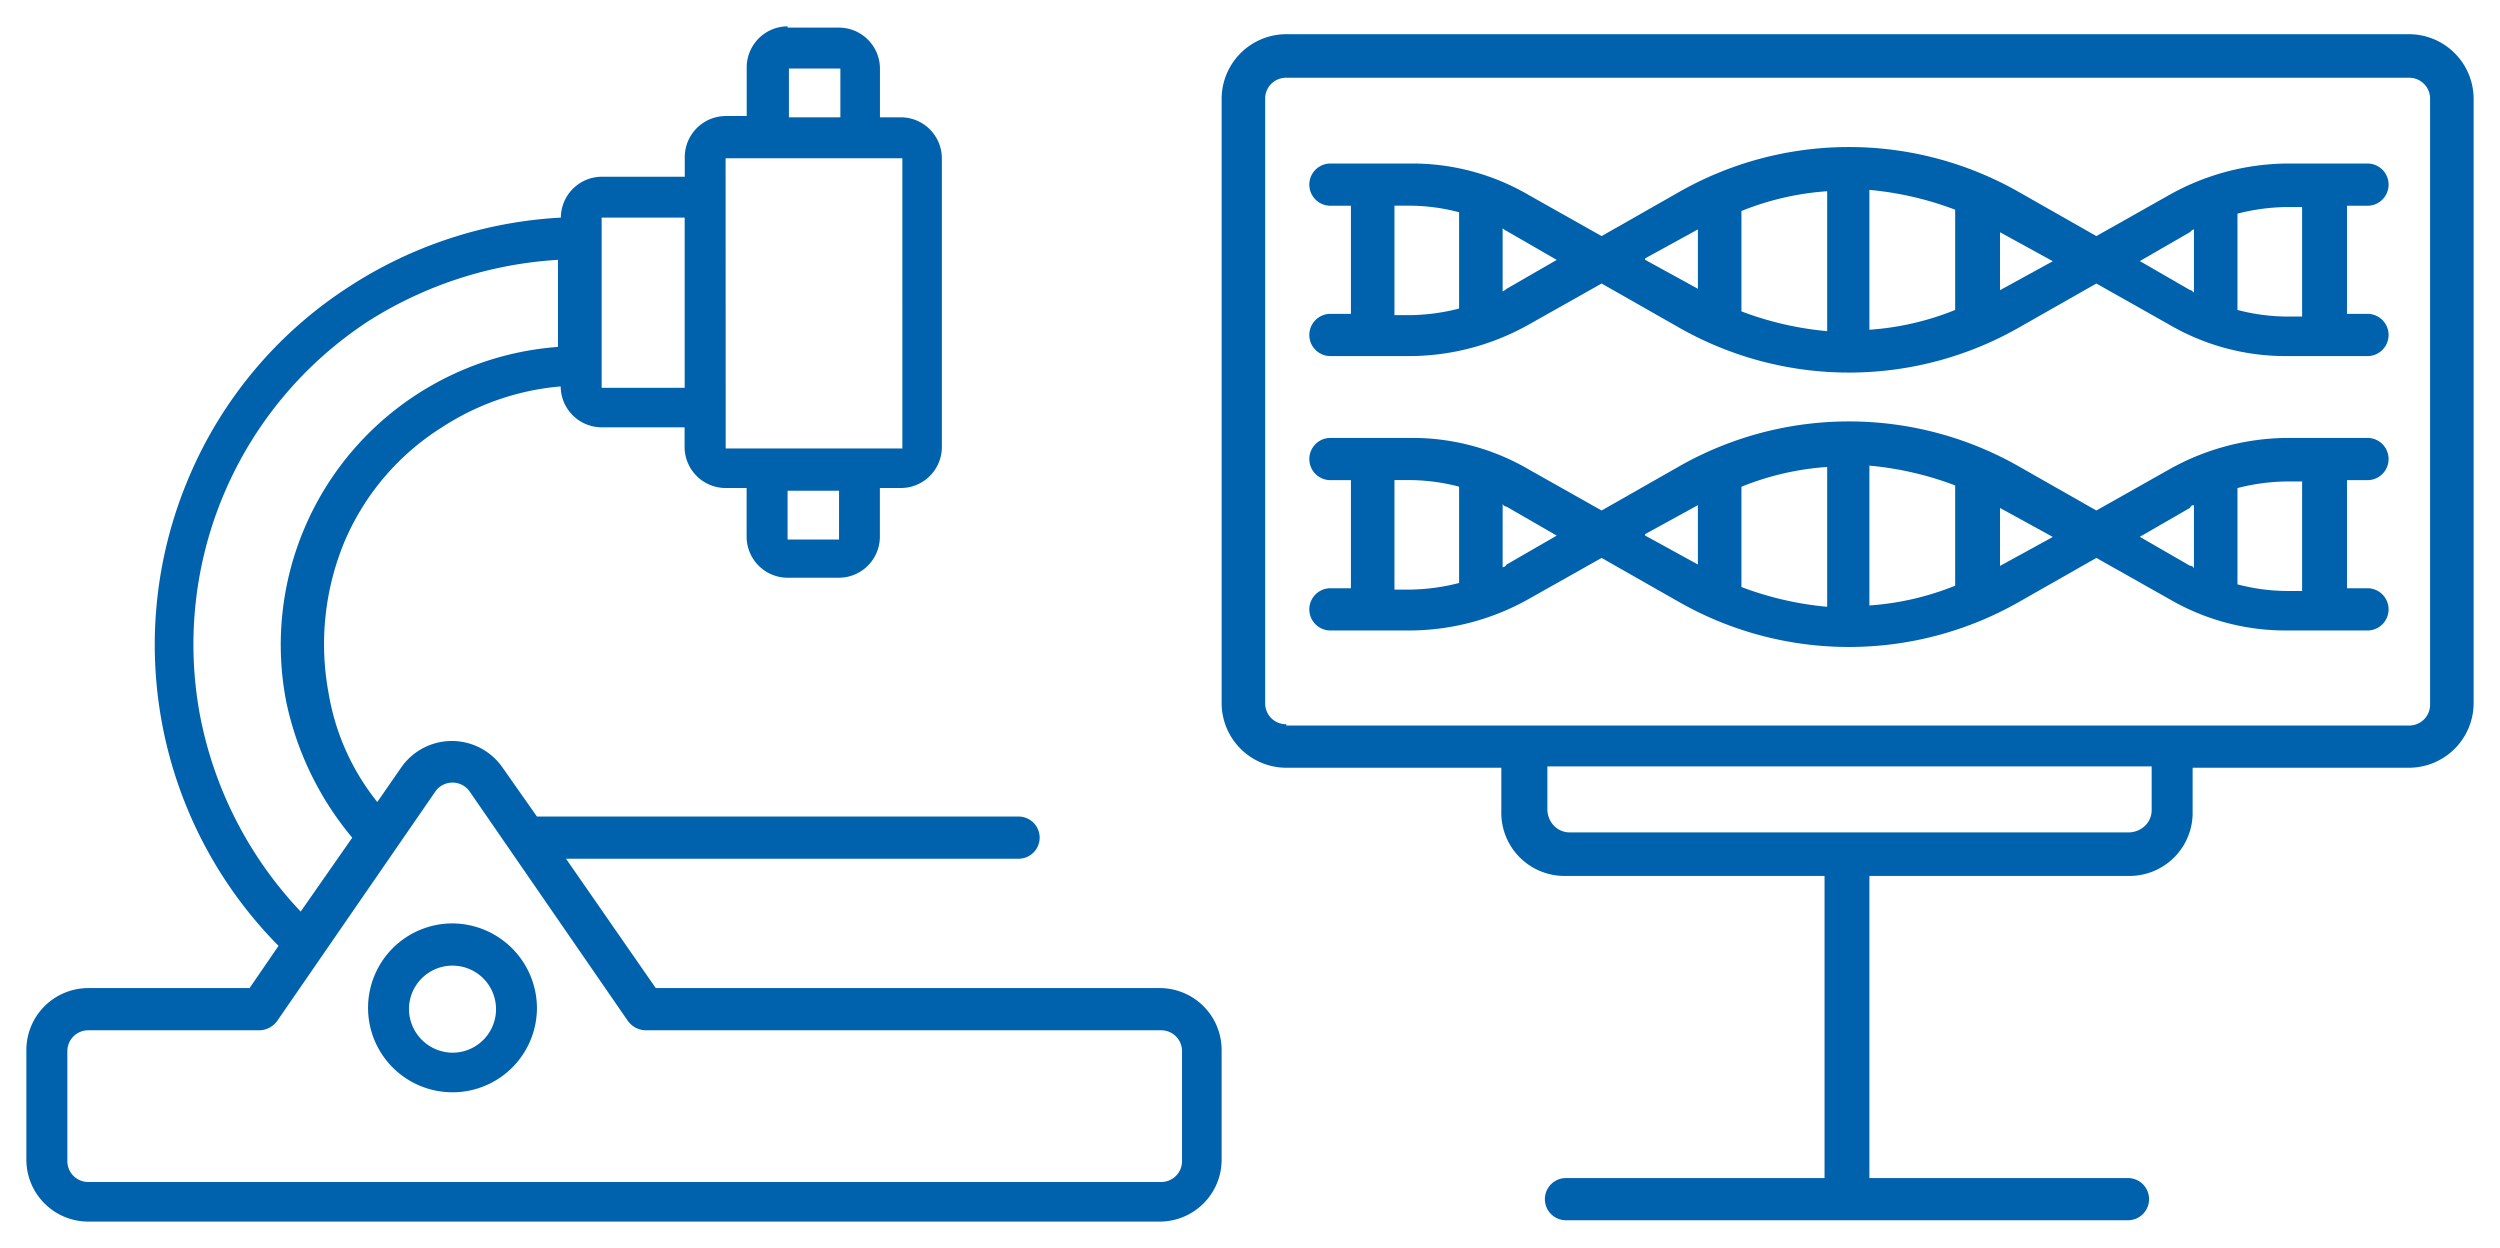
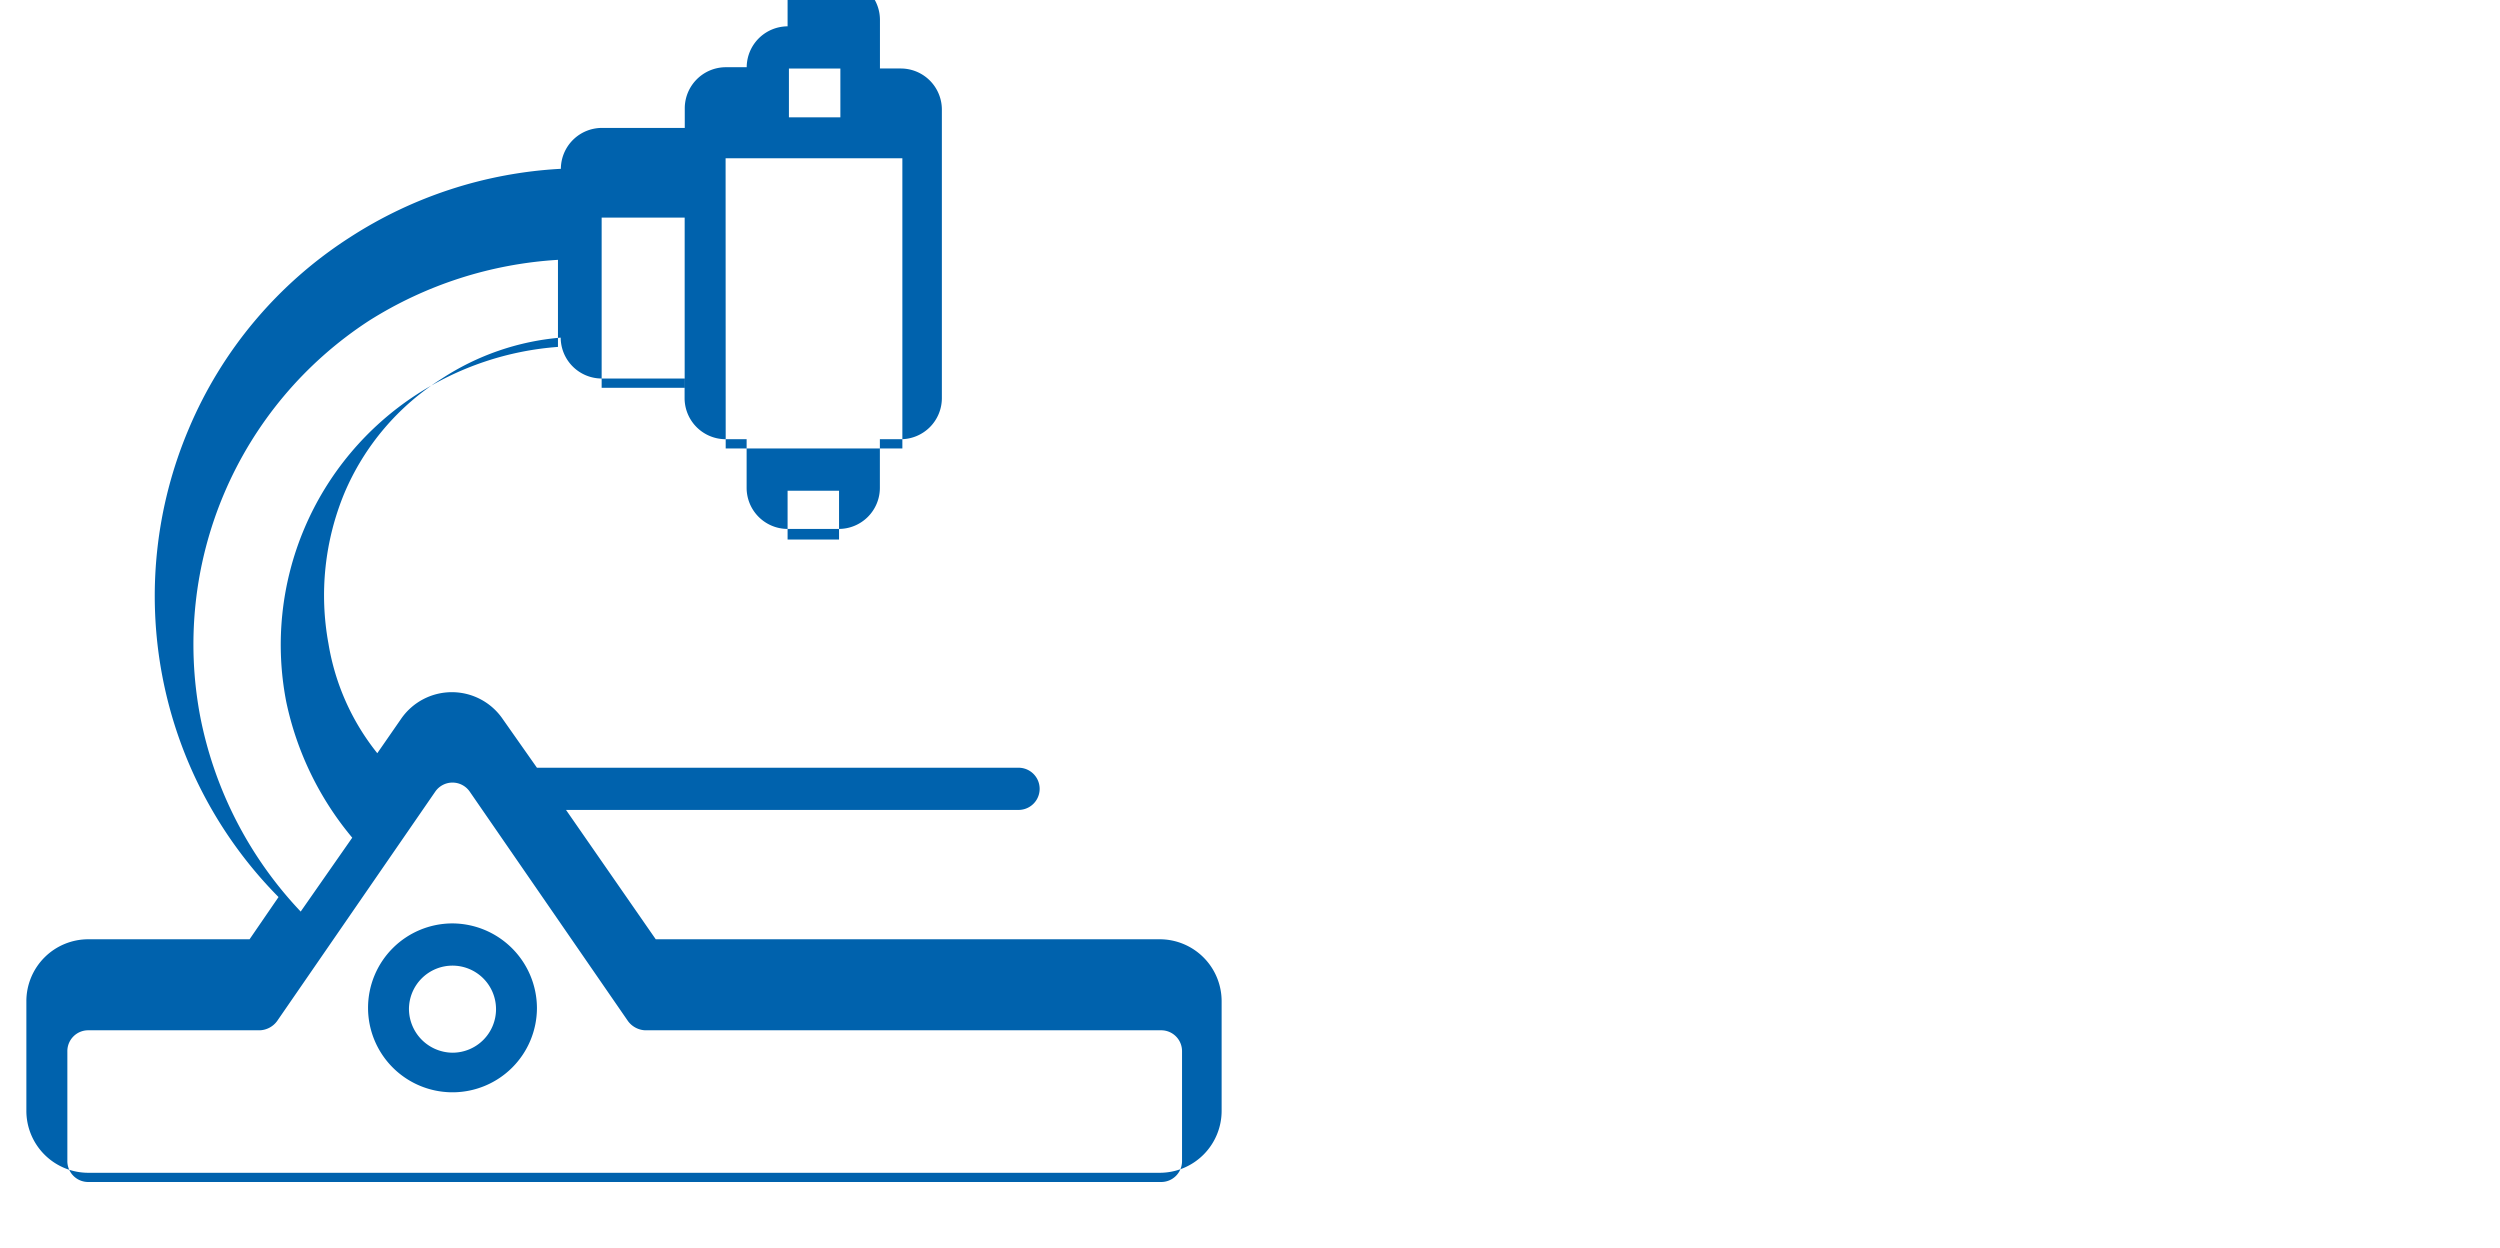
<svg xmlns="http://www.w3.org/2000/svg" width="129.493" height="64.644" viewBox="0 0 129.493 64.644">
  <defs>
    <clipPath id="clip-path">
      <rect id="Rectángulo_578" data-name="Rectángulo 578" width="129.493" height="64.644" transform="translate(40.911 1518.67)" fill="none" />
    </clipPath>
  </defs>
  <g id="Grupo_20" data-name="Grupo 20" transform="translate(-40.911 -1518.67)" clip-path="url(#clip-path)">
-     <path id="Trazado_87" data-name="Trazado 87" d="M64.349,1566.5a4.374,4.374,0,1,0,4.374,4.374,4.4,4.4,0,0,0-4.374-4.374m-2.255,4.443a2.255,2.255,0,1,1,2.255,2.254,2.276,2.276,0,0,1-2.255-2.254m1.367-11.276a1.085,1.085,0,0,1,1.776,0l8.2,11.89a1.167,1.167,0,0,0,.888.479h26.719a1.079,1.079,0,0,1,1.093,1.093v5.671a1.079,1.079,0,0,1-1.093,1.094H45.489A1.079,1.079,0,0,1,44.4,1578.8v-5.671a1.079,1.079,0,0,1,1.094-1.093h8.883a1.165,1.165,0,0,0,.888-.479Zm15.034-32.8h9.156V1541.9H78.5Zm5.945-4.646H81.775v2.528H84.44Zm-2.734,21.867h2.665v2.528H81.706Zm-5.331-14.146h-4.3v8.815h4.3Zm-17.219,32.118a16.136,16.136,0,0,1-3.418-7.038A15.457,15.457,0,0,1,62.5,1539.1a15.546,15.546,0,0,1,7.312-2.461v-4.51a20.641,20.641,0,0,0-9.772,3.144,20,20,0,0,0-8.747,20.568,20.344,20.344,0,0,0,5.193,10.046Zm22.55-42.026a2.129,2.129,0,0,0-2.118,2.118v2.528H78.5a2.13,2.13,0,0,0-2.12,2.12v1.024h-4.3a2.129,2.129,0,0,0-2.118,2.118,22.291,22.291,0,0,0-10.934,3.554,21.858,21.858,0,0,0-8.337,9.909,22.168,22.168,0,0,0,4.647,24.258l-1.5,2.187H45.489a3.208,3.208,0,0,0-3.212,3.212v5.672a3.208,3.208,0,0,0,3.212,3.211h55.488a3.207,3.207,0,0,0,3.211-3.211v-5.672a3.207,3.207,0,0,0-3.211-3.212h-26.1l-4.648-6.7h23.44a1.093,1.093,0,0,0,0-2.186H68.723l-1.777-2.529a3.192,3.192,0,0,0-5.261,0l-1.231,1.777a12.234,12.234,0,0,1-2.529-5.672,13.832,13.832,0,0,1,.821-7.791,12.976,12.976,0,0,1,5.057-5.945,13.278,13.278,0,0,1,6.15-2.118,2.128,2.128,0,0,0,2.118,2.118h4.3v1.026a2.13,2.13,0,0,0,2.12,2.118h1.093v2.529a2.128,2.128,0,0,0,2.118,2.118h2.665a2.129,2.129,0,0,0,2.119-2.118v-2.529h1.093a2.129,2.129,0,0,0,2.118-2.118v-14.966a2.129,2.129,0,0,0-2.118-2.118H86.49v-2.528a2.129,2.129,0,0,0-2.119-2.118H81.706Z" fill="#0062ad" fill-rule="evenodd" />
-     <path id="Trazado_88" data-name="Trazado 88" d="M144.506,1533.7l2.734-1.5-2.734-1.5v3.007Zm-18.383-1.572,2.734,1.5v-3.076l-2.734,1.5Zm28.428-1.572c-.068,0-.137.069-.205.137l-2.6,1.5,2.6,1.5c.068,0,.137.068.205.137v-3.281Zm-35.807,0v3.212a1,1,0,0,0,.2-.136l2.6-1.5-2.6-1.5a1,1,0,0,1-.2-.137Zm41.41-1.162h-.819a10.721,10.721,0,0,0-2.529.343v4.988a10.261,10.261,0,0,0,2.529.341h.819V1529.4Zm-47.014,0v5.6h.82a10.7,10.7,0,0,0,2.528-.342v-4.988a10.247,10.247,0,0,0-2.528-.341h-.82Zm22.414-.819a14.478,14.478,0,0,0-4.441,1.024v5.2a16.759,16.759,0,0,0,4.441,1.024v-7.243Zm2.187,0v7.175a14.5,14.5,0,0,0,4.442-1.025v-5.193a16.826,16.826,0,0,0-4.442-1.026Zm-13.872,2.323,3.963-2.254a17.785,17.785,0,0,1,17.7,0l3.963,2.254,3.758-2.118a12.655,12.655,0,0,1,6.083-1.64h4.236a1.094,1.094,0,0,1,0,2.187h-1.094v5.6h1.094a1.094,1.094,0,0,1,0,2.187h-4.236a11.952,11.952,0,0,1-6.083-1.64l-3.758-2.118-3.963,2.254a17.785,17.785,0,0,1-17.7,0l-3.963-2.254-3.759,2.118a12.676,12.676,0,0,1-6.082,1.64h-4.237a1.094,1.094,0,0,1,0-2.187h1.094v-5.6h-1.094a1.094,1.094,0,0,1,0-2.187h4.237a11.951,11.951,0,0,1,6.082,1.64Zm20.637,17.084,2.734-1.5-2.734-1.5v3.007Zm-18.383-1.572,2.734,1.5v-3.075l-2.734,1.5Zm28.428-1.572c-.068,0-.137,0-.205.137l-2.6,1.5,2.6,1.5c.068,0,.137,0,.205.137v-3.281Zm-35.807,0v3.212a.243.243,0,0,0,.2-.137l2.6-1.5-2.6-1.5a.242.242,0,0,1-.2-.138Zm41.41-1.229h-.819a10.711,10.711,0,0,0-2.529.341v4.988a10.256,10.256,0,0,0,2.529.343h.819v-5.672Zm-47.014,0v5.6h.82a10.654,10.654,0,0,0,2.528-.342v-4.989a10.294,10.294,0,0,0-2.528-.341h-.82Zm22.414-.752a14.475,14.475,0,0,0-4.441,1.024v5.195a16.764,16.764,0,0,0,4.441,1.024v-7.243Zm2.187,0v7.174a14.466,14.466,0,0,0,4.442-1.024v-5.193a16.788,16.788,0,0,0-4.442-1.026Zm-13.872,2.255,3.963-2.255a17.785,17.785,0,0,1,17.7,0l3.963,2.255,3.758-2.119a12.666,12.666,0,0,1,6.083-1.64h4.236a1.094,1.094,0,0,1,0,2.187h-1.094v5.6h1.094a1.094,1.094,0,0,1,0,2.187h-4.236a11.952,11.952,0,0,1-6.083-1.64l-3.758-2.118-3.963,2.255a17.79,17.79,0,0,1-17.7,0l-3.963-2.255-3.759,2.118a12.654,12.654,0,0,1-6.082,1.64h-4.237a1.094,1.094,0,0,1,0-2.187h1.094v-5.6h-1.094a1.094,1.094,0,0,1,0-2.187h4.237a11.951,11.951,0,0,1,6.082,1.64Zm-16.332,11.138H165.69a1.079,1.079,0,0,0,1.093-1.093v-31.366a1.081,1.081,0,0,0-1.093-1.094H107.537a1.08,1.08,0,0,0-1.094,1.094v31.3a1.078,1.078,0,0,0,1.094,1.092Zm14.554,5.536H151.2a1.26,1.26,0,0,0,.819-.343,1.125,1.125,0,0,0,.342-.819v-2.256h-31.3v2.256a1.256,1.256,0,0,0,.341.819,1.134,1.134,0,0,0,.821.343Zm-3.347-3.349H107.537a3.355,3.355,0,0,1-3.349-3.348v-31.3a3.355,3.355,0,0,1,3.349-3.348H165.69a3.354,3.354,0,0,1,3.348,3.348v31.3a3.354,3.354,0,0,1-3.348,3.348H154.483v2.256a3.271,3.271,0,0,1-3.349,3.347H137.741v15.65h13.393a1.093,1.093,0,1,1,0,2.186h-29.11a1.093,1.093,0,1,1,0-2.186h13.393v-15.65H122.024a3.271,3.271,0,0,1-3.349-3.347v-2.256Z" fill="#0062ad" fill-rule="evenodd" />
+     <path id="Trazado_87" data-name="Trazado 87" d="M64.349,1566.5a4.374,4.374,0,1,0,4.374,4.374,4.4,4.4,0,0,0-4.374-4.374m-2.255,4.443a2.255,2.255,0,1,1,2.255,2.254,2.276,2.276,0,0,1-2.255-2.254m1.367-11.276a1.085,1.085,0,0,1,1.776,0l8.2,11.89a1.167,1.167,0,0,0,.888.479h26.719a1.079,1.079,0,0,1,1.093,1.093v5.671a1.079,1.079,0,0,1-1.093,1.094H45.489A1.079,1.079,0,0,1,44.4,1578.8v-5.671a1.079,1.079,0,0,1,1.094-1.093h8.883a1.165,1.165,0,0,0,.888-.479Zm15.034-32.8h9.156V1541.9H78.5Zm5.945-4.646H81.775v2.528H84.44Zm-2.734,21.867h2.665v2.528H81.706Zm-5.331-14.146h-4.3v8.815h4.3Zm-17.219,32.118a16.136,16.136,0,0,1-3.418-7.038A15.457,15.457,0,0,1,62.5,1539.1a15.546,15.546,0,0,1,7.312-2.461v-4.51a20.641,20.641,0,0,0-9.772,3.144,20,20,0,0,0-8.747,20.568,20.344,20.344,0,0,0,5.193,10.046Zm22.55-42.026a2.129,2.129,0,0,0-2.118,2.118H78.5a2.13,2.13,0,0,0-2.12,2.12v1.024h-4.3a2.129,2.129,0,0,0-2.118,2.118,22.291,22.291,0,0,0-10.934,3.554,21.858,21.858,0,0,0-8.337,9.909,22.168,22.168,0,0,0,4.647,24.258l-1.5,2.187H45.489a3.208,3.208,0,0,0-3.212,3.212v5.672a3.208,3.208,0,0,0,3.212,3.211h55.488a3.207,3.207,0,0,0,3.211-3.211v-5.672a3.207,3.207,0,0,0-3.211-3.212h-26.1l-4.648-6.7h23.44a1.093,1.093,0,0,0,0-2.186H68.723l-1.777-2.529a3.192,3.192,0,0,0-5.261,0l-1.231,1.777a12.234,12.234,0,0,1-2.529-5.672,13.832,13.832,0,0,1,.821-7.791,12.976,12.976,0,0,1,5.057-5.945,13.278,13.278,0,0,1,6.15-2.118,2.128,2.128,0,0,0,2.118,2.118h4.3v1.026a2.13,2.13,0,0,0,2.12,2.118h1.093v2.529a2.128,2.128,0,0,0,2.118,2.118h2.665a2.129,2.129,0,0,0,2.119-2.118v-2.529h1.093a2.129,2.129,0,0,0,2.118-2.118v-14.966a2.129,2.129,0,0,0-2.118-2.118H86.49v-2.528a2.129,2.129,0,0,0-2.119-2.118H81.706Z" fill="#0062ad" fill-rule="evenodd" />
  </g>
</svg>